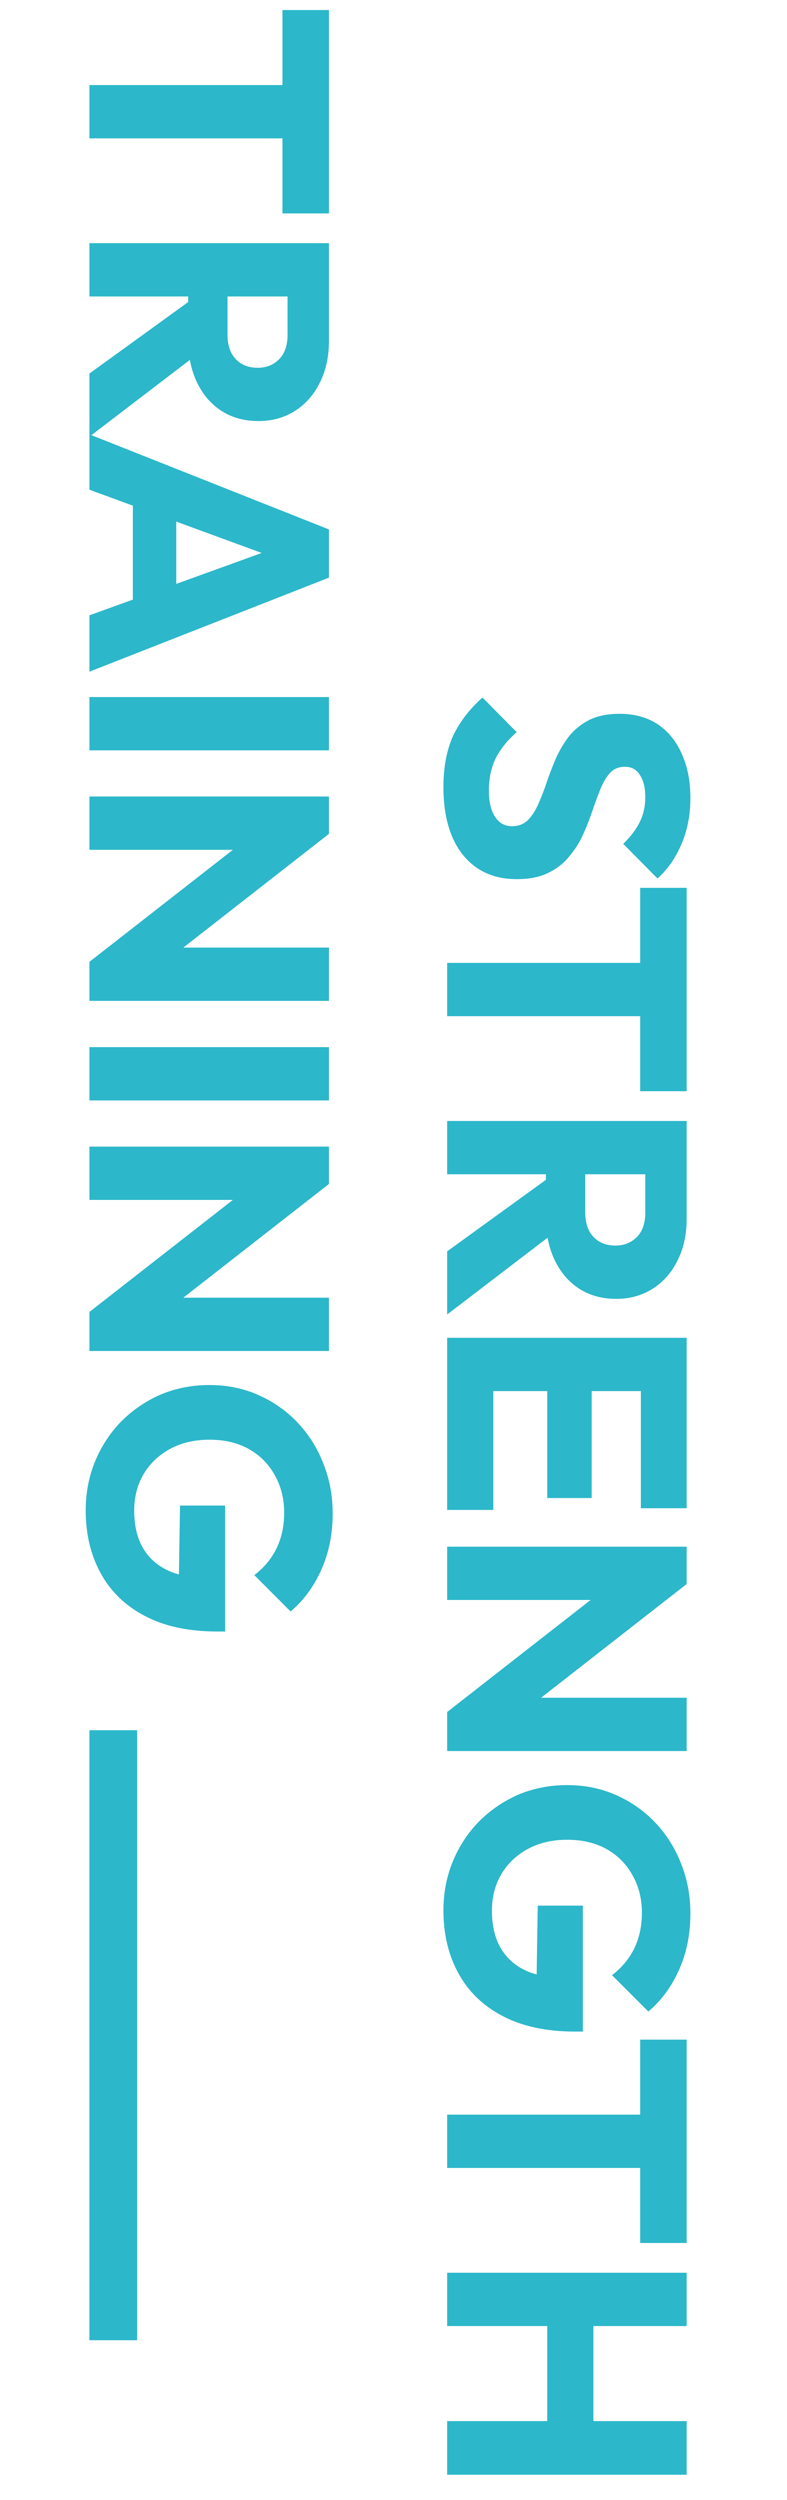
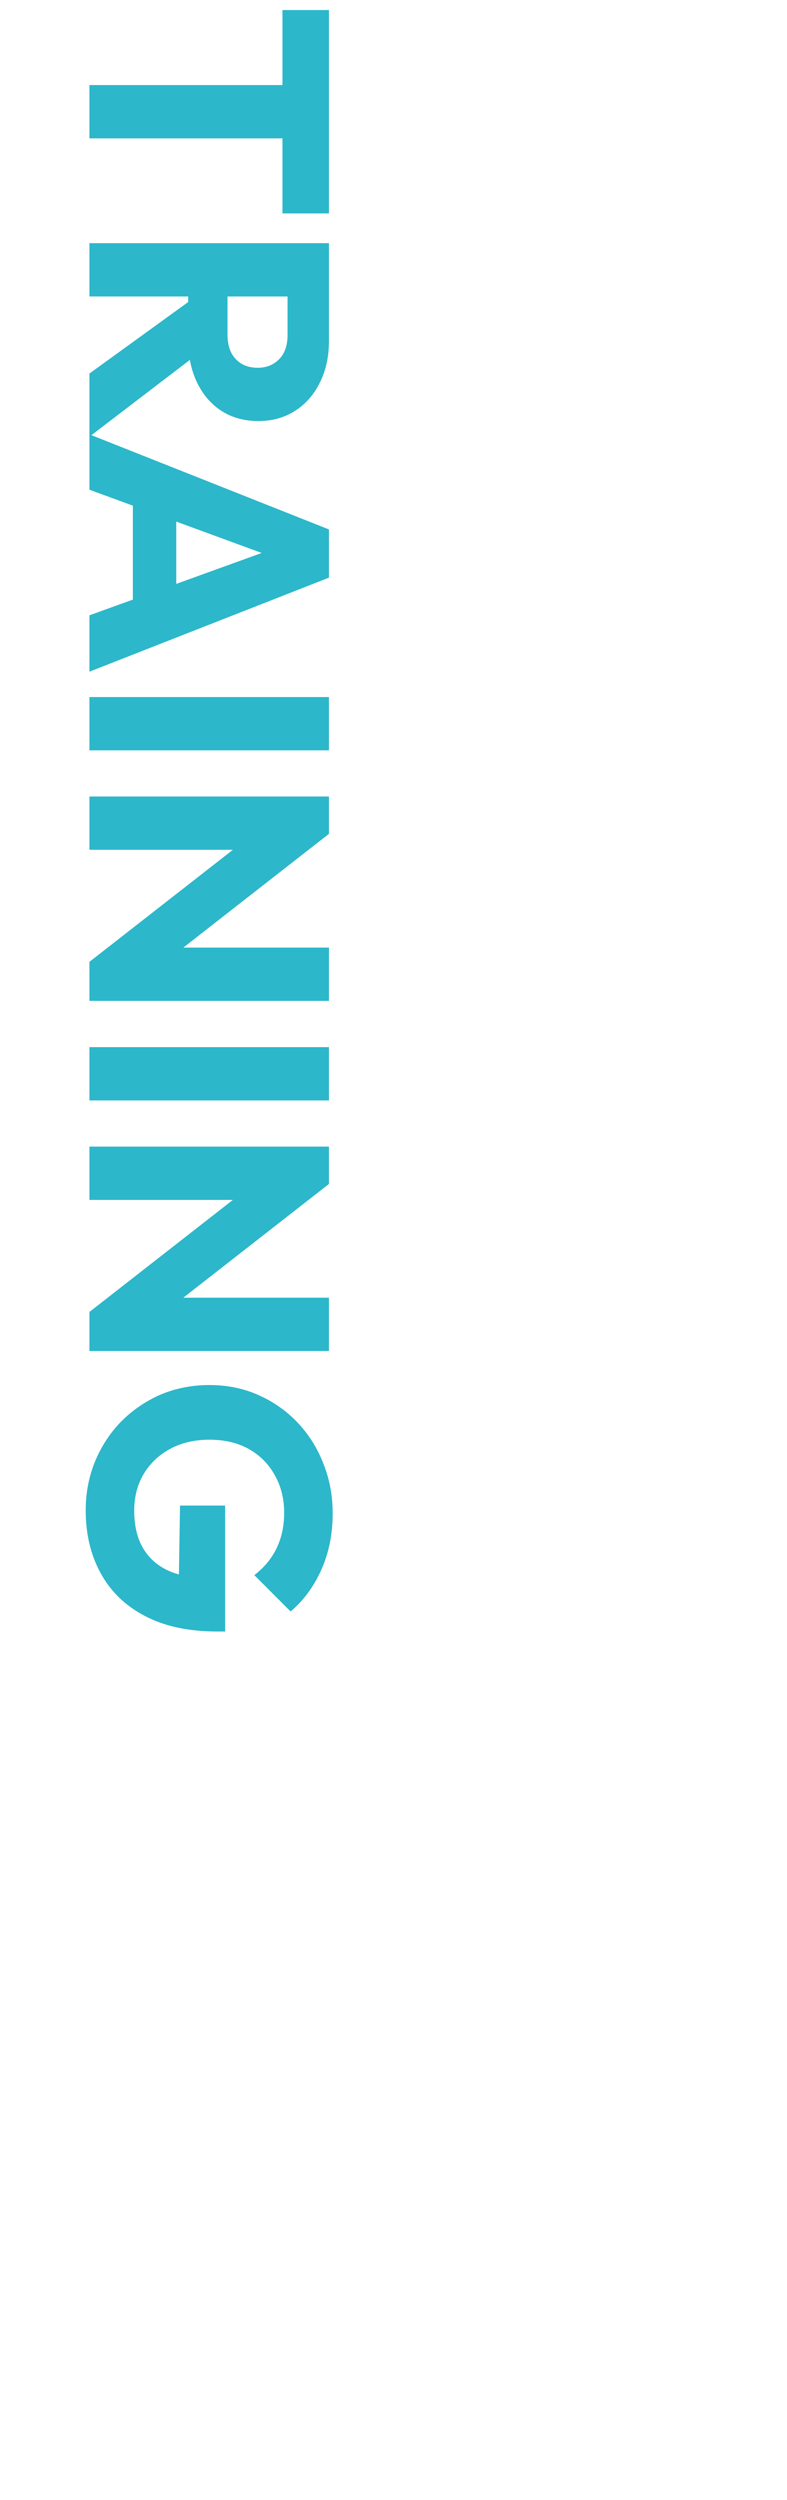
<svg xmlns="http://www.w3.org/2000/svg" width="132" height="419" viewBox="0 0 132 419" fill="none">
-   <path d="M74.374 131.933C74.374 128.632 74.905 125.787 75.967 123.397C77.067 121.045 78.718 118.883 80.918 116.91L86.665 122.714C85.186 124.004 84.028 125.427 83.194 126.982C82.397 128.575 81.999 130.415 81.999 132.502C81.999 134.398 82.34 135.859 83.023 136.883C83.706 137.945 84.654 138.476 85.868 138.476C86.969 138.476 87.86 138.135 88.543 137.452C89.226 136.769 89.814 135.859 90.307 134.721C90.8 133.621 91.274 132.388 91.729 131.022C92.184 129.694 92.697 128.367 93.266 127.039C93.873 125.711 94.612 124.478 95.485 123.34C96.395 122.24 97.514 121.349 98.842 120.666C100.208 119.983 101.915 119.642 103.963 119.642C106.429 119.642 108.553 120.23 110.336 121.406C112.119 122.62 113.466 124.289 114.376 126.413C115.325 128.537 115.799 130.984 115.799 133.754C115.799 136.561 115.306 139.121 114.32 141.435C113.333 143.787 111.987 145.722 110.279 147.239L104.532 141.435C105.784 140.221 106.714 138.989 107.321 137.737C107.927 136.523 108.231 135.138 108.231 133.583C108.231 132.027 107.927 130.795 107.321 129.884C106.752 128.974 105.917 128.519 104.817 128.519C103.793 128.519 102.958 128.86 102.313 129.543C101.706 130.226 101.175 131.117 100.72 132.217C100.265 133.355 99.809 134.588 99.354 135.916C98.899 137.281 98.368 138.628 97.761 139.956C97.154 141.284 96.376 142.498 95.428 143.598C94.517 144.736 93.341 145.646 91.9 146.329C90.496 147.012 88.751 147.353 86.665 147.353C82.834 147.353 79.818 145.988 77.618 143.256C75.455 140.525 74.374 136.75 74.374 131.933ZM75 161.388L114.604 161.388L114.604 170.321L75 170.321L75 161.388ZM107.377 148.812L115.173 148.812L115.173 182.897L107.377 182.897L107.377 148.812ZM91.559 194.714L98.159 194.714L98.159 203.192C98.159 204.975 98.615 206.341 99.525 207.289C100.435 208.275 101.668 208.769 103.224 208.769C104.665 208.769 105.86 208.294 106.808 207.346C107.757 206.398 108.231 205.032 108.231 203.249L108.231 194.714L115.173 194.714L115.173 204.273C115.173 206.929 114.661 209.262 113.637 211.272C112.65 213.283 111.266 214.857 109.483 215.995C107.7 217.133 105.651 217.702 103.337 217.702C100.985 217.702 98.918 217.133 97.135 215.995C95.39 214.857 94.024 213.264 93.038 211.215C92.052 209.167 91.559 206.758 91.559 203.989L91.559 194.714ZM75 187.885L115.173 187.885L115.173 196.819L75 196.819L75 187.885ZM75 209.736L92.298 197.217L94.517 205.411L75 220.32L75 209.736ZM75 224.227L115.173 224.227L115.173 233.161L75 233.161L75 224.227ZM75 231.056L82.739 231.056L82.739 253.077L75 253.077L75 231.056ZM91.786 231.056L99.24 231.056L99.24 251.085L91.786 251.085L91.786 231.056ZM107.491 231.056L115.173 231.056L115.173 252.792L107.491 252.792L107.491 231.056ZM75 259.236L115.173 259.236L115.173 265.495L107.15 268.169L75 268.169L75 259.236ZM75 286.947L105.329 263.276L115.173 265.495L84.844 289.166L75 286.947ZM75 286.947L83.023 284.557L115.173 284.557L115.173 293.491L75 293.491L75 286.947ZM74.374 320.194C74.374 317.273 74.905 314.523 75.967 311.943C77.029 309.402 78.49 307.182 80.349 305.286C82.246 303.389 84.446 301.891 86.95 300.79C89.491 299.728 92.222 299.197 95.143 299.197C98.064 299.197 100.777 299.747 103.28 300.847C105.784 301.947 107.965 303.465 109.824 305.399C111.721 307.372 113.181 309.667 114.206 312.285C115.268 314.902 115.799 317.709 115.799 320.706C115.799 324.158 115.173 327.288 113.921 330.095C112.669 332.94 110.943 335.292 108.743 337.151L102.655 331.062C104.324 329.773 105.576 328.255 106.41 326.51C107.245 324.765 107.662 322.793 107.662 320.592C107.662 318.24 107.131 316.135 106.069 314.276C105.044 312.417 103.584 310.957 101.687 309.895C99.828 308.871 97.647 308.358 95.143 308.358C92.64 308.358 90.439 308.871 88.543 309.895C86.646 310.919 85.166 312.323 84.104 314.106C83.042 315.888 82.511 317.937 82.511 320.251C82.511 322.603 82.947 324.595 83.82 326.226C84.73 327.895 86.02 329.166 87.689 330.038C89.396 330.949 91.464 331.404 93.892 331.404L89.908 337.322L90.193 319.397L97.761 319.397L97.761 340.508L96.452 340.508C91.634 340.508 87.575 339.636 84.275 337.891C81.013 336.184 78.547 333.794 76.878 330.721C75.209 327.686 74.374 324.177 74.374 320.194ZM75 354.433L114.604 354.433L114.604 363.367L75 363.367L75 354.433ZM107.377 341.858L115.173 341.858L115.173 375.942L107.377 375.942L107.377 341.858ZM75 380.931L115.173 380.931L115.173 389.865L75 389.865L75 380.931ZM75 405.797L115.173 405.797L115.173 414.788L75 414.788L75 405.797ZM91.786 386.28L99.525 386.28L99.525 408.756L91.786 408.756L91.786 386.28Z" fill="#2CB7CA" />
-   <rect x="15" y="290" width="8.002" height="102.246" fill="#2CB7CA" />
  <path d="M15 14.26L54.604 14.26L54.604 23.193L15 23.193L15 14.26ZM47.377 1.684L55.173 1.684L55.173 35.769L47.377 35.769L47.377 1.684ZM31.559 47.586L38.159 47.586L38.159 56.064C38.159 57.847 38.614 59.213 39.525 60.161C40.435 61.148 41.668 61.641 43.224 61.641C44.665 61.641 45.86 61.166 46.808 60.218C47.757 59.27 48.231 57.904 48.231 56.121L48.231 47.586L55.173 47.586L55.173 57.145C55.173 59.801 54.661 62.134 53.637 64.144C52.65 66.155 51.266 67.729 49.483 68.867C47.7 70.005 45.651 70.574 43.337 70.574C40.985 70.574 38.918 70.005 37.135 68.867C35.39 67.729 34.024 66.136 33.038 64.087C32.052 62.039 31.559 59.63 31.559 56.861L31.559 47.586ZM15 40.758L55.173 40.758L55.173 49.691L15 49.691L15 40.758ZM15 62.608L32.298 50.09L34.517 58.283L15 73.192L15 62.608ZM15 72.805L55.173 88.738L55.173 96.818L15 112.58L15 103.134L48.345 91.071L48.345 94.315L15 82.081L15 72.805ZM22.284 81.853L29.567 81.853L29.567 103.76L22.284 103.76L22.284 81.853ZM15 116.831L55.173 116.831L55.173 125.765L15 125.765L15 116.831ZM15 133.502L55.173 133.502L55.173 139.761L47.15 142.435L15 142.435L15 133.502ZM15 161.213L45.329 137.542L55.173 139.761L24.844 163.432L15 161.213ZM15 161.213L23.023 158.823L55.173 158.823L55.173 167.757L15 167.757L15 161.213ZM15 175.512L55.173 175.512L55.173 184.445L15 184.445L15 175.512ZM15 192.182L55.173 192.182L55.173 198.441L47.15 201.116L15 201.116L15 192.182ZM15 219.894L45.329 196.222L55.173 198.441L24.844 222.113L15 219.894ZM15 219.894L23.023 217.504L55.173 217.504L55.173 226.437L15 226.437L15 219.894ZM14.374 253.141C14.374 250.22 14.905 247.469 15.967 244.89C17.029 242.348 18.49 240.129 20.349 238.232C22.246 236.335 24.446 234.837 26.95 233.737C29.491 232.675 32.222 232.144 35.143 232.144C38.064 232.144 40.777 232.694 43.281 233.794C45.784 234.894 47.965 236.411 49.824 238.346C51.721 240.319 53.181 242.614 54.206 245.231C55.268 247.849 55.799 250.656 55.799 253.653C55.799 257.105 55.173 260.234 53.921 263.042C52.669 265.887 50.943 268.239 48.743 270.098L42.654 264.009C44.324 262.719 45.575 261.202 46.41 259.457C47.245 257.712 47.662 255.739 47.662 253.539C47.662 251.187 47.131 249.082 46.069 247.223C45.044 245.364 43.584 243.903 41.687 242.841C39.828 241.817 37.647 241.305 35.143 241.305C32.64 241.305 30.439 241.817 28.543 242.841C26.646 243.866 25.166 245.269 24.104 247.052C23.042 248.835 22.511 250.883 22.511 253.198C22.511 255.549 22.947 257.541 23.82 259.172C24.73 260.841 26.02 262.112 27.689 262.985C29.396 263.895 31.464 264.35 33.892 264.35L29.908 270.268L30.193 252.344L37.761 252.344L37.761 273.455L36.452 273.455C31.634 273.455 27.575 272.582 24.275 270.837C21.013 269.13 18.547 266.74 16.878 263.668C15.209 260.633 14.374 257.124 14.374 253.141Z" fill="#2CB7CA" />
</svg>